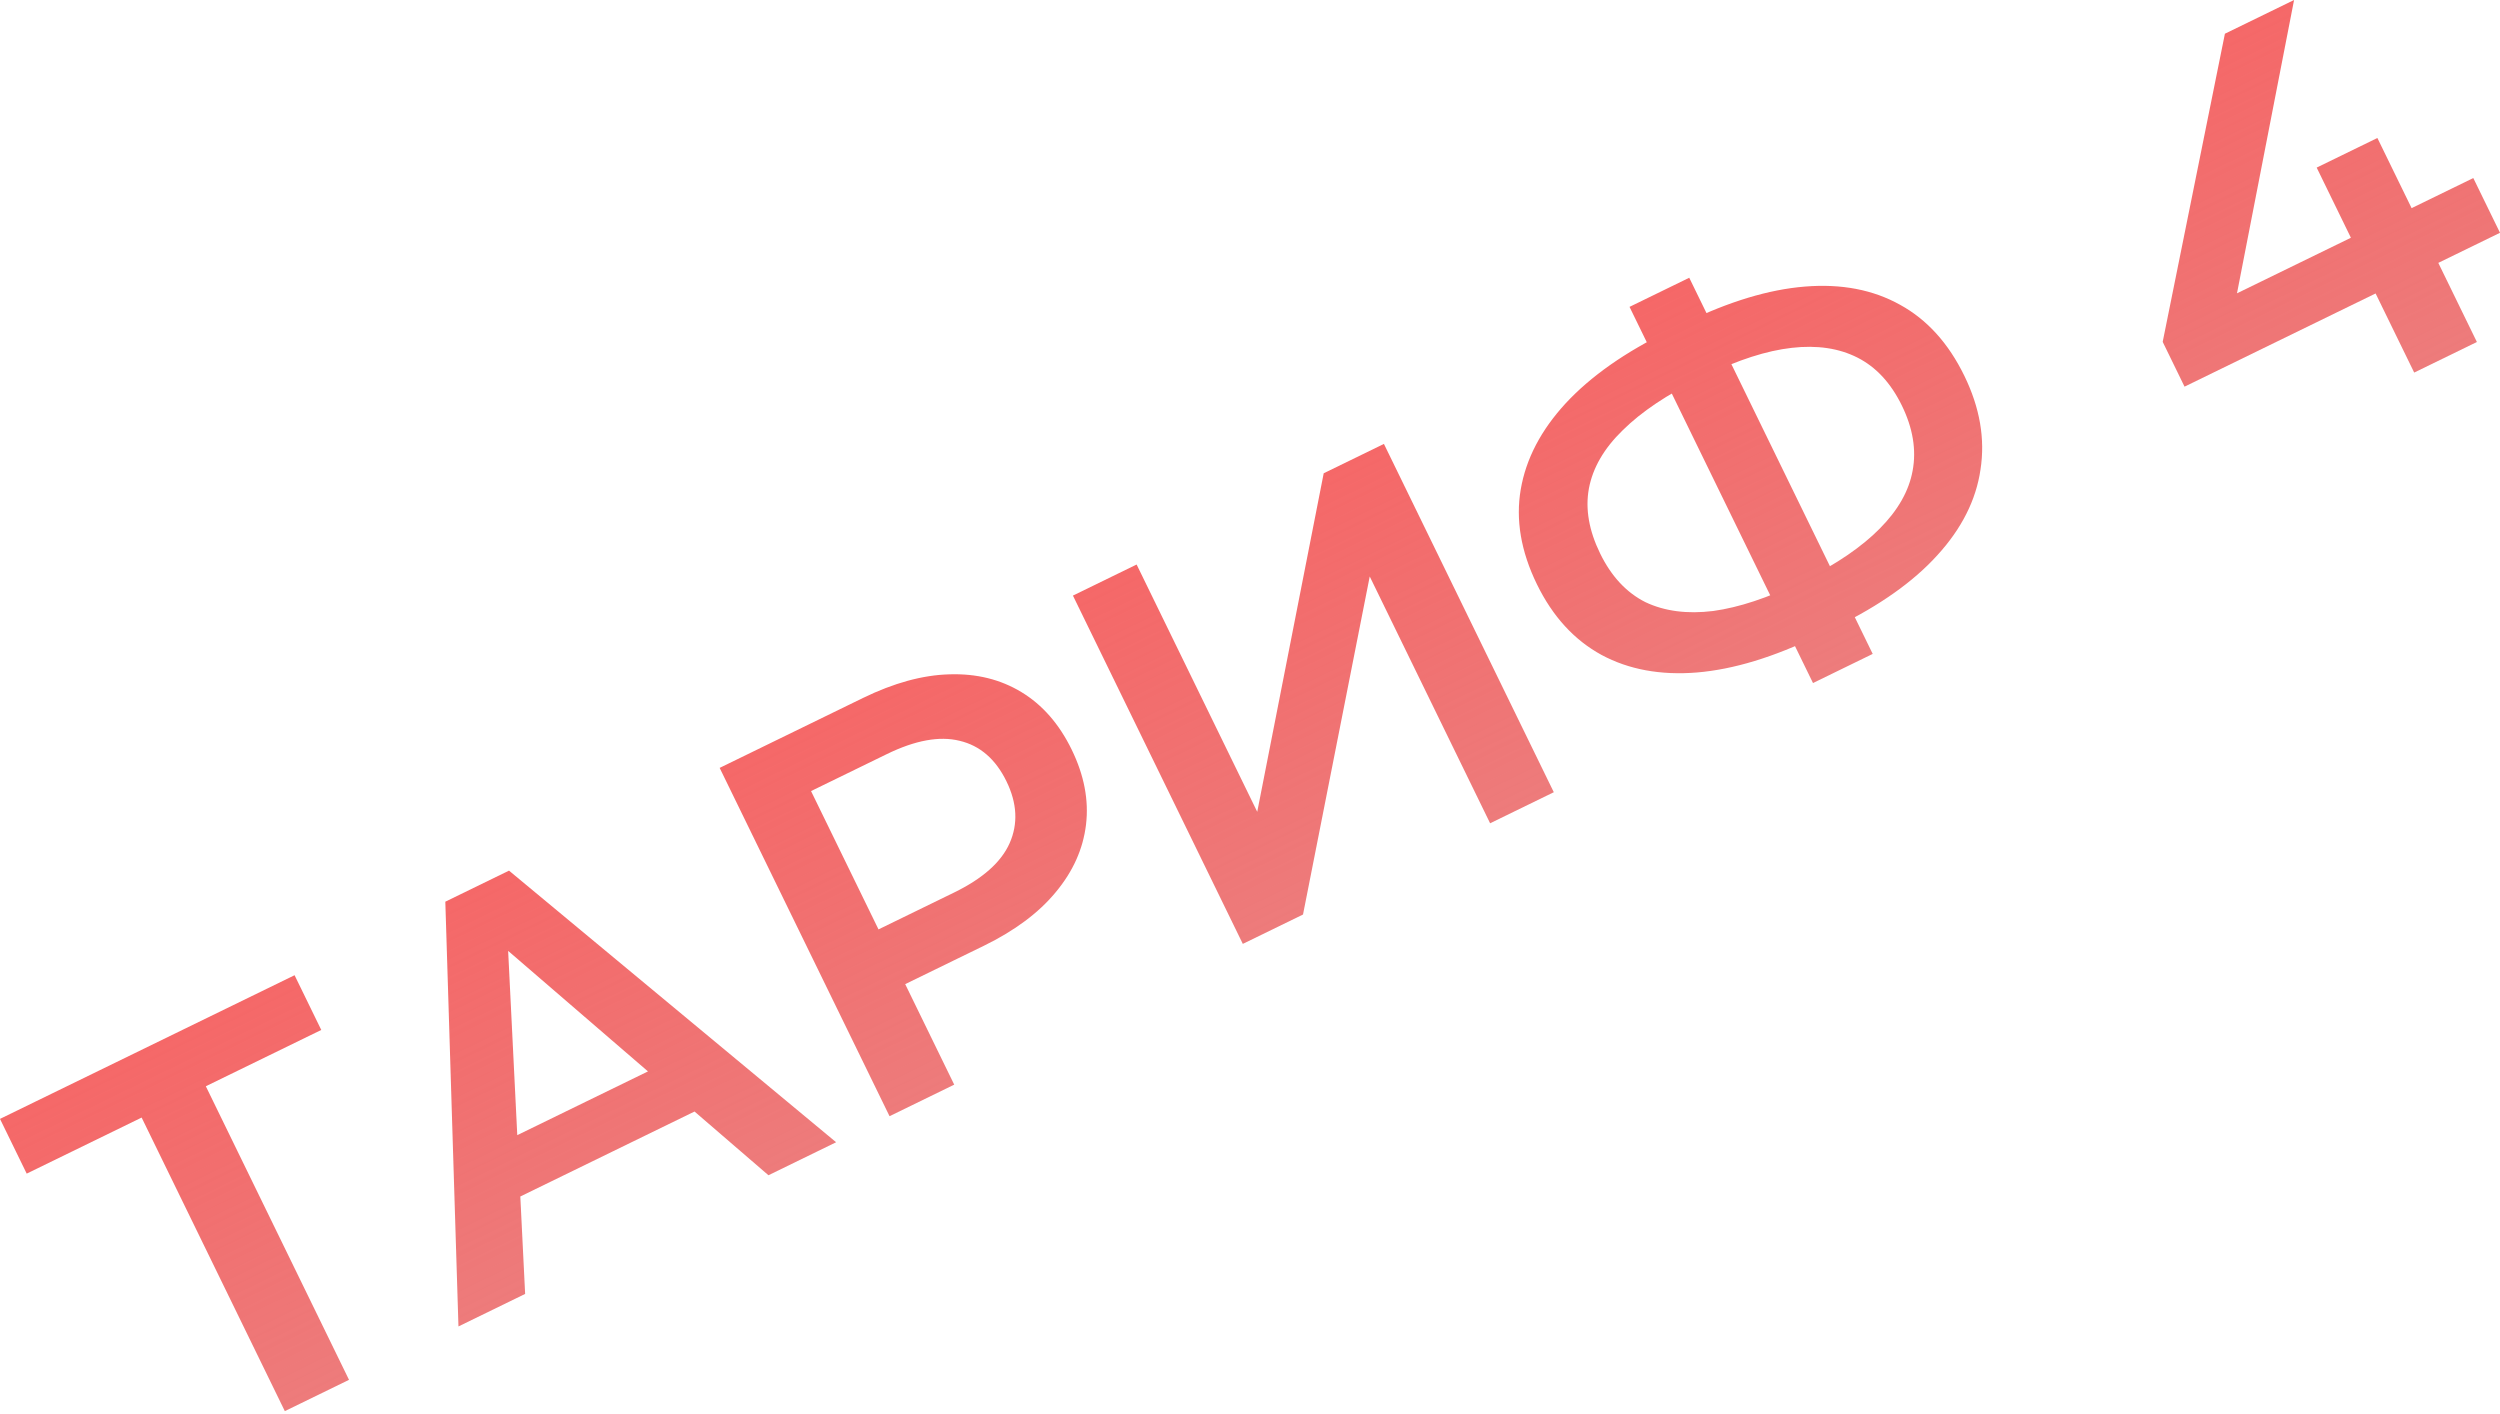
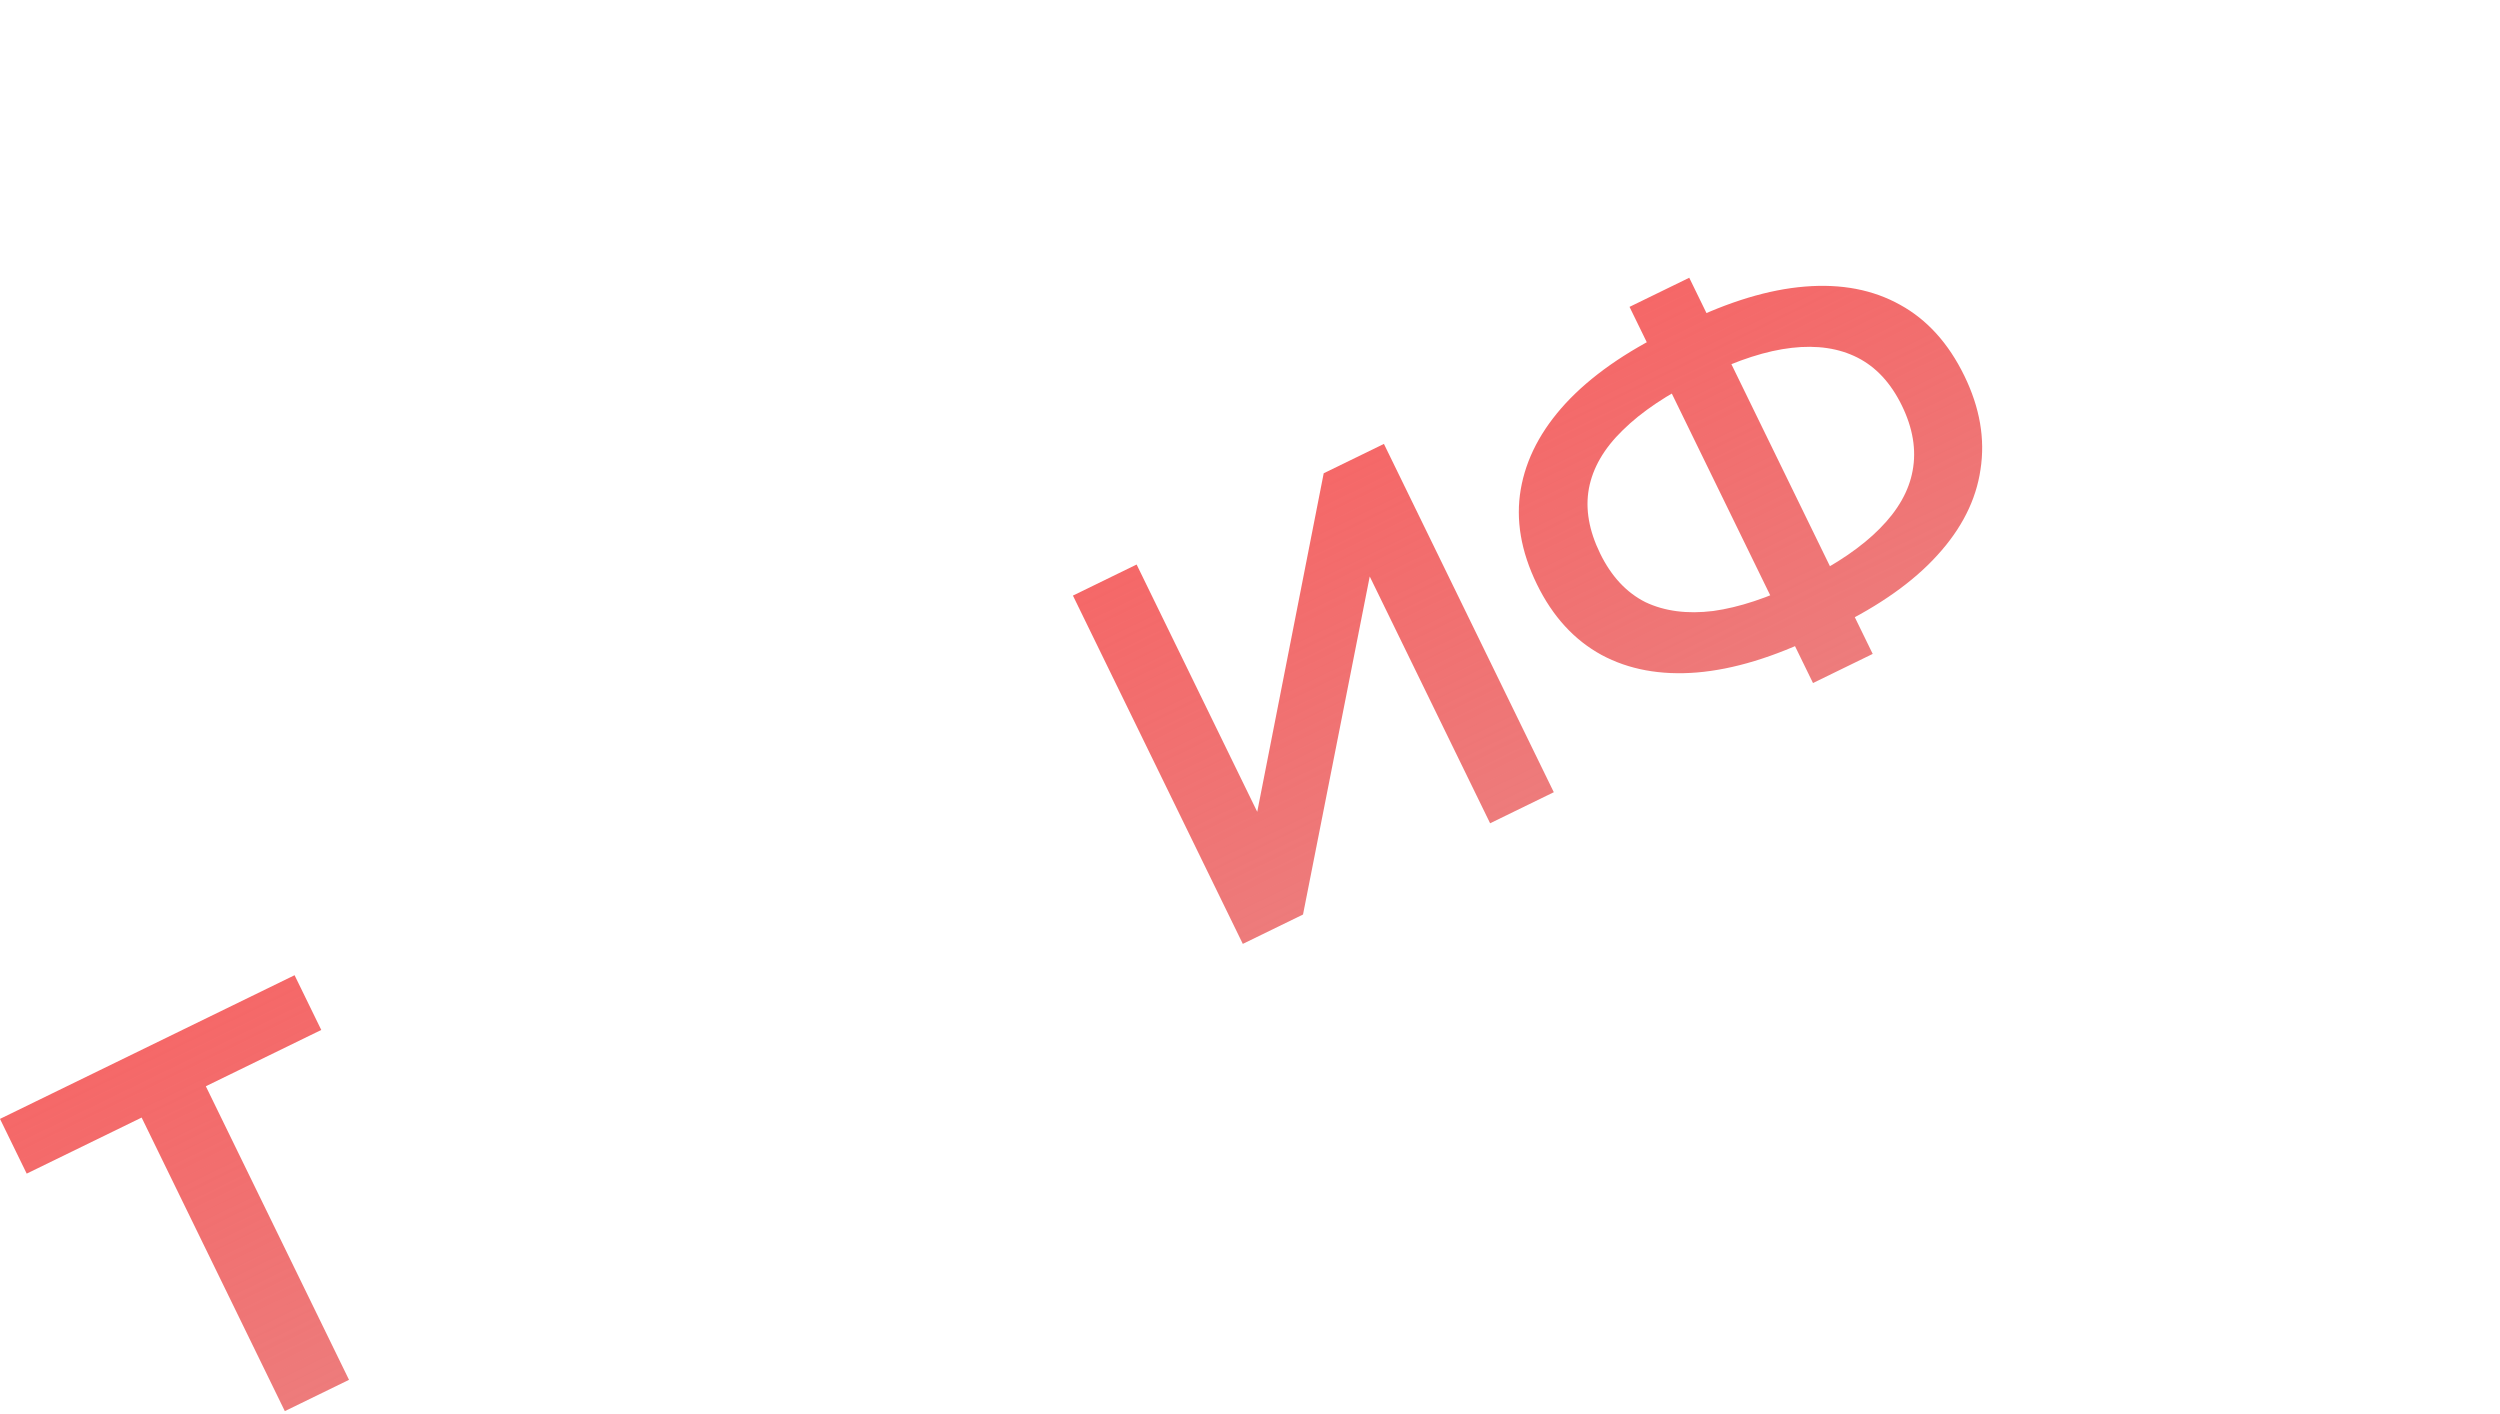
<svg xmlns="http://www.w3.org/2000/svg" width="290" height="164" viewBox="0 0 290 164" fill="none">
  <path d="M33.04 163.691L15.529 127.79L18.22 128.764L3.097 136.14L0 129.791L34.17 113.125L37.267 119.474L22.145 126.85L22.975 124.158L40.486 160.06L33.04 163.691Z" fill="url(#paint0_linear_770_218)" />
-   <path d="M53.181 153.867L51.657 104.596L59.045 100.993L96.99 132.5L89.141 136.329L55.735 107.537L58.736 106.073L60.916 150.095L53.181 153.867ZM56.99 140.435L56.139 133.562L77.957 122.921L82.849 127.823L56.99 140.435Z" fill="url(#paint1_linear_770_218)" />
-   <path d="M103.186 129.479L83.48 89.075L100.103 80.967C103.682 79.222 107.023 78.307 110.125 78.223C113.266 78.12 116.055 78.808 118.491 80.287C120.928 81.766 122.868 83.987 124.313 86.95C125.759 89.913 126.314 92.81 125.98 95.64C125.645 98.471 124.471 101.092 122.456 103.504C120.479 105.897 117.701 107.966 114.123 109.712L101.655 115.792L103.286 110.639L110.69 125.819L103.186 129.479ZM103.68 111.447L98.559 109.443L110.68 103.531C113.989 101.917 116.133 100.014 117.112 97.822C118.111 95.572 117.991 93.178 116.752 90.638C115.495 88.06 113.682 86.491 111.313 85.932C108.983 85.353 106.163 85.871 102.854 87.485L90.733 93.397L92.279 88.07L103.68 111.447Z" fill="url(#paint2_linear_770_218)" />
  <path d="M144.166 109.491L124.46 69.088L131.848 65.484L145.839 94.171L153.55 54.899L160.535 51.493L180.241 91.897L172.853 95.5L158.889 66.871L151.15 106.085L144.166 109.491Z" fill="url(#paint3_linear_770_218)" />
  <path d="M210.85 73.752C205.771 76.229 201.104 77.648 196.85 78.008C192.634 78.35 188.945 77.672 185.784 75.975C182.603 74.239 180.103 71.505 178.282 67.773C176.424 63.963 175.8 60.291 176.409 56.754C177.019 53.218 178.755 49.894 181.62 46.782C184.523 43.651 188.514 40.847 193.593 38.37C193.67 38.333 193.843 38.248 194.113 38.117C194.421 37.967 194.709 37.826 194.979 37.694C195.286 37.544 195.46 37.46 195.498 37.441C200.539 34.983 205.167 33.583 209.383 33.241C213.599 32.9 217.278 33.606 220.42 35.361C223.543 37.076 226.024 39.82 227.863 43.591C229.665 47.285 230.29 50.91 229.738 54.466C229.224 58.003 227.554 61.318 224.728 64.411C221.941 67.485 218.046 70.243 213.044 72.682C212.967 72.72 212.755 72.823 212.409 72.992C212.101 73.142 211.774 73.302 211.427 73.471C211.12 73.621 210.927 73.715 210.85 73.752ZM208.757 67.556C208.834 67.519 208.95 67.463 209.104 67.388C209.257 67.312 209.354 67.266 209.392 67.247C213.106 65.388 215.998 63.406 218.067 61.301C220.175 59.177 221.442 56.94 221.867 54.589C222.312 52.181 221.896 49.669 220.62 47.052C219.344 44.435 217.629 42.58 215.477 41.487C213.324 40.393 210.781 40.014 207.848 40.349C204.915 40.684 201.621 41.743 197.965 43.526C197.927 43.544 197.812 43.601 197.619 43.694C197.427 43.788 197.292 43.854 197.215 43.892C193.406 45.749 190.408 47.759 188.223 49.92C186.058 52.024 184.753 54.281 184.308 56.689C183.883 59.039 184.318 61.542 185.613 64.198C186.908 66.853 188.66 68.737 190.87 69.85C193.1 70.906 195.72 71.248 198.73 70.875C201.721 70.464 205.063 69.358 208.757 67.556ZM210.308 79.232L189.025 35.597L195.952 32.218L217.234 75.854L210.308 79.232Z" fill="url(#paint4_linear_770_218)" />
-   <path d="M253.406 44.851L250.872 39.656L258.089 3.912L266.112 -0.001L259.184 35.602L254.869 36.278L286.903 20.654L290 27.003L253.406 44.851ZM280.046 43.218L275.57 34.041L272.704 27.579L268.735 19.441L275.777 16.006L287.319 39.671L280.046 43.218Z" fill="url(#paint5_linear_770_218)" />
  <defs>
    <linearGradient id="paint0_linear_770_218" x1="128.845" y1="45.515" x2="164.034" y2="117.665" gradientUnits="userSpaceOnUse">
      <stop stop-color="#FA6262" />
      <stop offset="1" stop-color="#E24444" stop-opacity="0.66" />
    </linearGradient>
    <linearGradient id="paint1_linear_770_218" x1="128.845" y1="45.515" x2="164.034" y2="117.665" gradientUnits="userSpaceOnUse">
      <stop stop-color="#FA6262" />
      <stop offset="1" stop-color="#E24444" stop-opacity="0.66" />
    </linearGradient>
    <linearGradient id="paint2_linear_770_218" x1="128.845" y1="45.515" x2="164.034" y2="117.665" gradientUnits="userSpaceOnUse">
      <stop stop-color="#FA6262" />
      <stop offset="1" stop-color="#E24444" stop-opacity="0.66" />
    </linearGradient>
    <linearGradient id="paint3_linear_770_218" x1="128.845" y1="45.515" x2="164.034" y2="117.665" gradientUnits="userSpaceOnUse">
      <stop stop-color="#FA6262" />
      <stop offset="1" stop-color="#E24444" stop-opacity="0.66" />
    </linearGradient>
    <linearGradient id="paint4_linear_770_218" x1="128.845" y1="45.515" x2="164.034" y2="117.665" gradientUnits="userSpaceOnUse">
      <stop stop-color="#FA6262" />
      <stop offset="1" stop-color="#E24444" stop-opacity="0.66" />
    </linearGradient>
    <linearGradient id="paint5_linear_770_218" x1="128.845" y1="45.515" x2="164.034" y2="117.665" gradientUnits="userSpaceOnUse">
      <stop stop-color="#FA6262" />
      <stop offset="1" stop-color="#E24444" stop-opacity="0.66" />
    </linearGradient>
  </defs>
</svg>